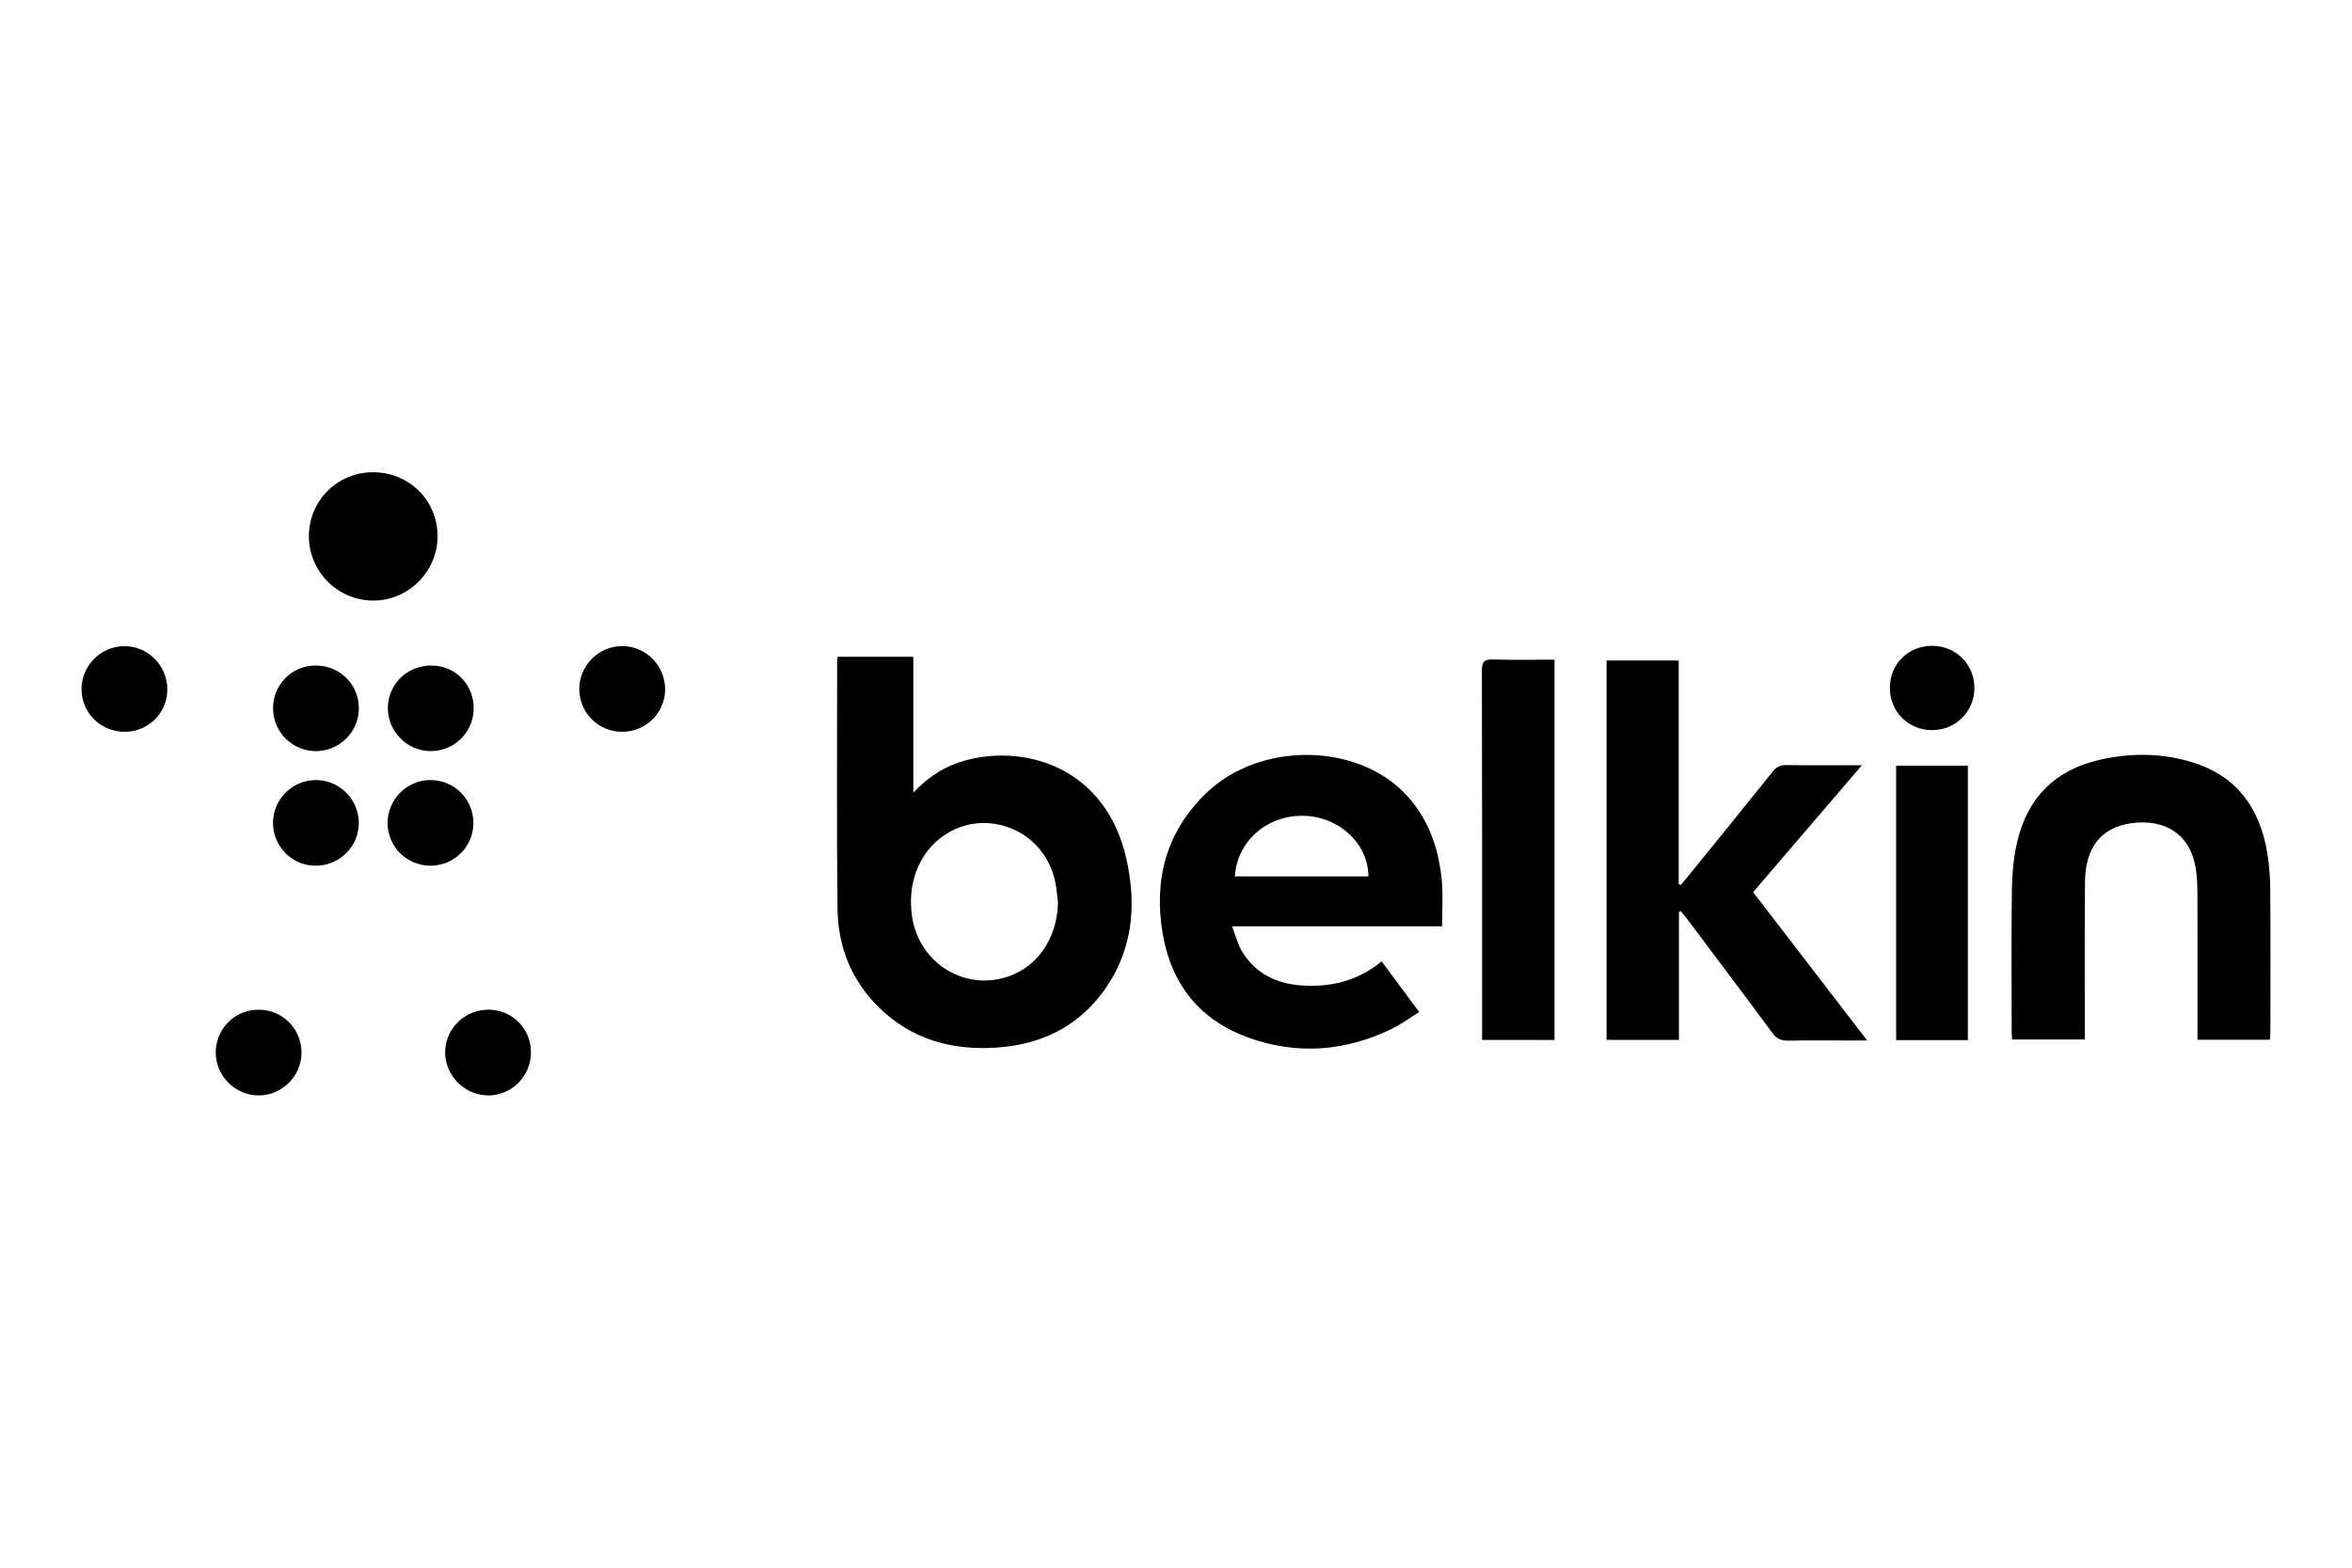
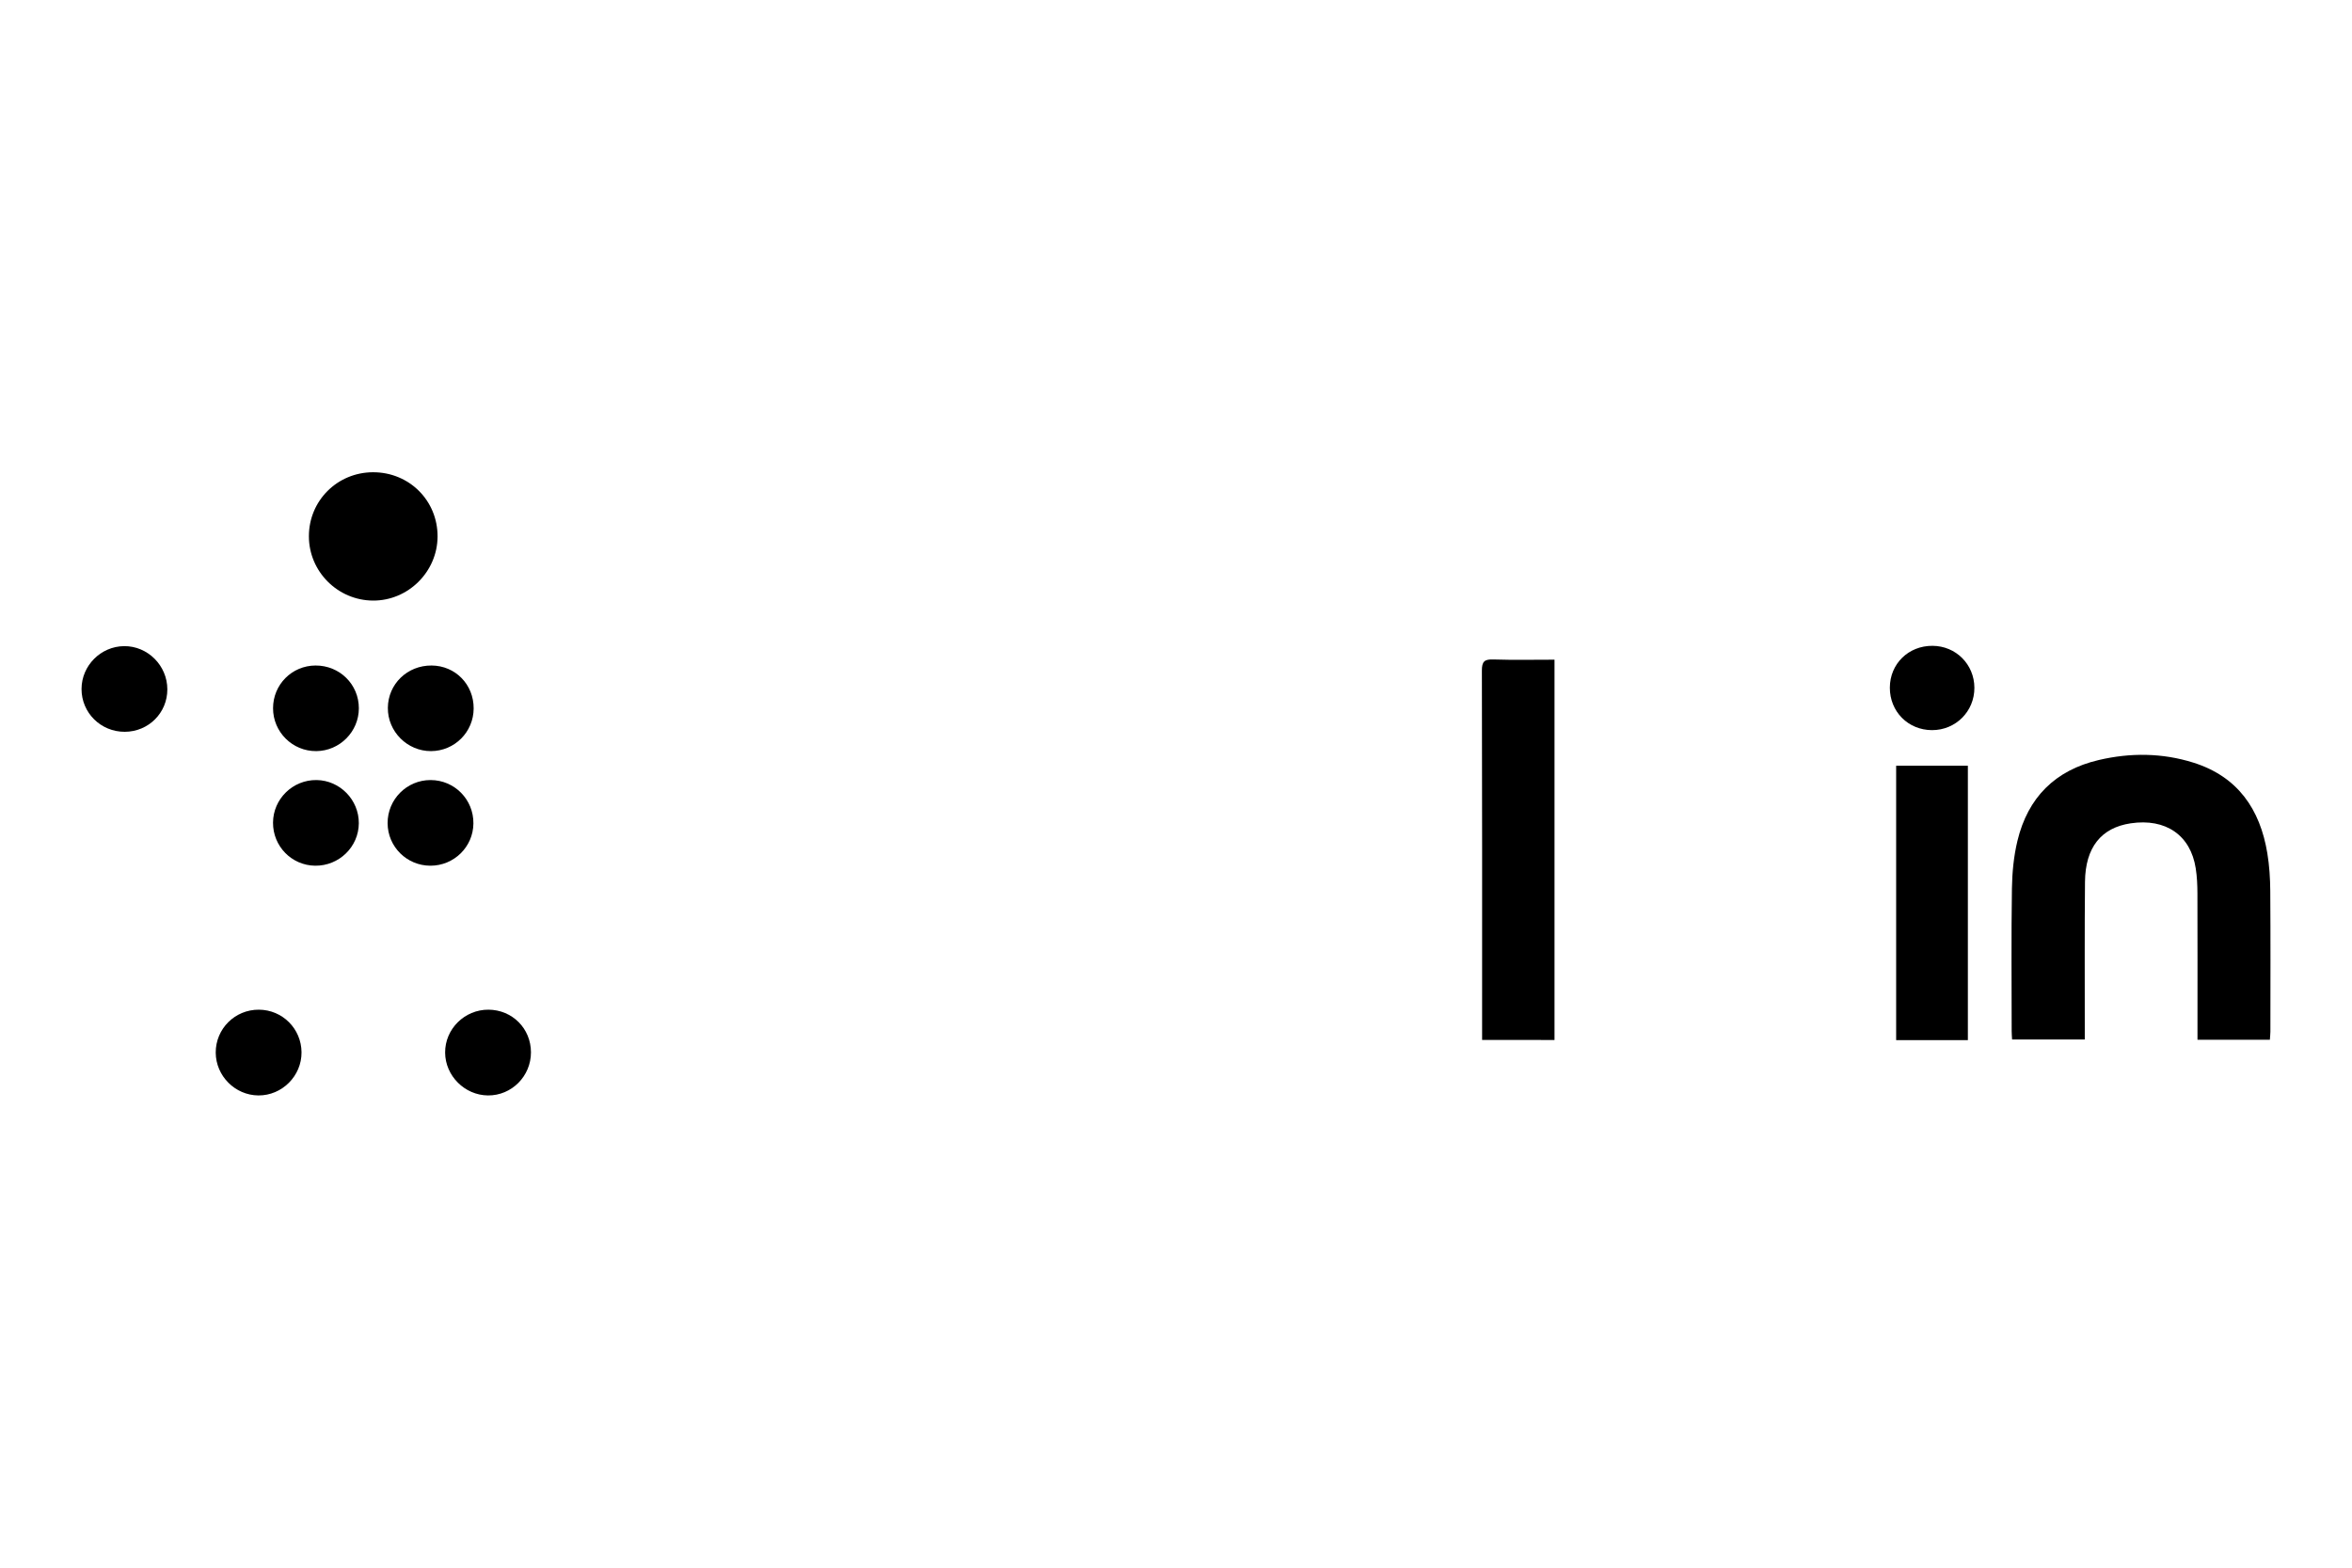
<svg xmlns="http://www.w3.org/2000/svg" version="1.1" id="OBJECTS" x="0px" y="0px" viewBox="0 0 750 500" style="enable-background:new 0 0 750 500;" xml:space="preserve">
  <g>
-     <path d="M535.38,290.83c0,13.54,0,27.08,0,40.82c-7.78,0-15.33,0-23.08,0c0-40.29,0-80.58,0-121c7.65,0,15.13,0,23,0 c0,23.83,0,47.57,0,71.31c0.23,0.09,0.45,0.18,0.68,0.27c0.7-0.82,1.41-1.63,2.08-2.47c9.09-11.22,18.21-22.41,27.23-33.68 c1.19-1.49,2.41-2.09,4.3-2.06c7.78,0.1,15.57,0.04,24.14,0.04c-11.82,13.79-23.2,27.07-34.7,40.49 c12.05,15.67,24.01,31.22,36.38,47.31c-1.68,0-2.77,0-3.86,0c-7.13,0-14.27-0.08-21.4,0.05c-2.2,0.04-3.6-0.6-4.94-2.41 c-9.08-12.3-18.29-24.5-27.47-36.73c-0.56-0.74-1.16-1.45-1.74-2.18C535.79,290.67,535.59,290.75,535.38,290.83z" />
    <path d="M723.81,331.62c-7.75,0-15.22,0-23.08,0c0-1.25,0-2.35,0-3.46c0-14.42,0.03-28.85-0.02-43.27 c-0.01-2.65-0.13-5.33-0.54-7.94c-1.64-10.58-9.57-16.02-20.73-14.36c-9.4,1.4-14.47,7.67-14.58,18.64 c-0.15,15.56-0.06,31.13-0.07,46.69c0,1.13,0,2.27,0,3.62c-7.71,0-15.27,0-23.18,0c-0.04-0.82-0.13-1.72-0.13-2.62 c-0.01-15.18-0.15-30.37,0.08-45.55c0.08-5.08,0.57-10.27,1.76-15.2c3.31-13.77,12-22.52,25.94-25.77 c10.1-2.36,20.23-2.28,30.14,0.83c14.15,4.44,21.3,14.84,23.61,28.95c0.64,3.91,0.9,7.93,0.93,11.9 c0.11,14.99,0.05,29.99,0.04,44.98C723.97,329.81,723.88,330.55,723.81,331.62z" />
    <path d="M472.61,331.68c0-1.28,0-2.31,0-3.34c0-38.14,0.04-76.28-0.07-114.42c-0.01-2.95,0.8-3.68,3.64-3.59 c6.44,0.21,12.89,0.07,19.52,0.07c0,40.56,0,80.83,0,121.29C488.11,331.68,480.56,331.68,472.61,331.68z" />
    <path d="M604.64,244.21c7.67,0,15.16,0,22.87,0c0,29.14,0,58.22,0,87.52c-7.52,0-15.08,0-22.87,0 C604.64,302.7,604.64,273.62,604.64,244.21z" />
-     <path d="M98.5,171.03c0-11.34,9.06-20.38,20.44-20.41c11.55-0.03,20.65,9.04,20.59,20.53c-0.06,11.22-9.38,20.46-20.58,20.4 C107.68,191.49,98.49,182.27,98.5,171.03z" />
+     <path d="M98.5,171.03c0-11.34,9.06-20.38,20.44-20.41c11.55-0.03,20.65,9.04,20.59,20.53c-0.06,11.22-9.38,20.46-20.58,20.4 C107.68,191.49,98.49,182.27,98.5,171.03" />
    <path d="M151.04,225.97c-0.04,7.52-6.1,13.57-13.61,13.59c-7.56,0.02-13.82-6.25-13.75-13.8c0.06-7.61,6.23-13.57,13.97-13.5 C145.22,212.32,151.08,218.33,151.04,225.97z" />
    <path d="M137.24,276.11c-7.52-0.01-13.6-6.05-13.64-13.54c-0.04-7.61,6.13-13.8,13.72-13.78c7.62,0.02,13.72,6.21,13.64,13.85 C150.89,270.11,144.76,276.12,137.24,276.11z" />
    <path d="M68.79,335.73c-0.03-7.61,6.12-13.74,13.76-13.7c7.52,0.04,13.54,6.06,13.6,13.59c0.06,7.53-6.22,13.82-13.76,13.76 C74.96,349.32,68.83,343.16,68.79,335.73z" />
-     <path d="M198.33,233.4c-7.53-0.03-13.58-6.06-13.61-13.57c-0.03-7.58,6.2-13.8,13.77-13.76c7.56,0.04,13.68,6.3,13.6,13.91 C212,227.46,205.87,233.43,198.33,233.4z" />
    <path d="M100.61,212.26c7.69-0.04,13.82,6.01,13.82,13.63c0,7.46-6.09,13.6-13.56,13.67c-7.6,0.07-13.81-6.09-13.8-13.69 C87.07,218.34,93.09,212.29,100.61,212.26z" />
    <path d="M169.31,335.61c0.02,7.63-6.17,13.84-13.72,13.77c-7.41-0.07-13.6-6.26-13.65-13.65c-0.05-7.54,6.21-13.74,13.82-13.7 C163.35,322.07,169.3,328.03,169.31,335.61z" />
    <path d="M39.8,233.4c-7.67,0.03-13.82-6.07-13.8-13.67c0.02-7.45,6.14-13.59,13.59-13.65c7.51-0.06,13.76,6.19,13.77,13.77 C53.38,227.36,47.36,233.37,39.8,233.4z" />
    <path d="M100.48,276.11c-7.48-0.09-13.46-6.21-13.42-13.74c0.04-7.56,6.31-13.69,13.91-13.58c7.43,0.11,13.49,6.31,13.45,13.77 C114.38,270.1,108.11,276.2,100.48,276.11z" />
    <path d="M616.07,232.87c-7.61-0.02-13.46-5.91-13.44-13.55c0.02-7.59,5.93-13.39,13.61-13.34c7.46,0.04,13.32,5.92,13.35,13.37 C629.62,226.89,623.63,232.88,616.07,232.87z" />
-     <path d="M359.19,273.99c-6.48-28.94-31.74-36.63-51.05-31.55c-6.38,1.68-11.79,4.99-16.9,10.35c0-14.93,0-29.08,0-43.32 c-8.28,0-16.14,0-24.13,0c-0.06,0.59-0.16,1.05-0.16,1.5c0,26.3-0.19,52.61,0.12,78.91c0.14,11.87,4.3,22.52,12.85,31.08 c10.61,10.62,23.8,14.21,38.38,13.12c13.4-1.01,24.82-6.34,33.07-17.25C361.13,303.9,362.6,289.21,359.19,273.99z M319.7,311.99 c-13.57,3.46-26.87-5.69-28.88-19.79c-0.68-4.79-0.36-9.46,1.25-14.01c3.5-9.94,12.94-16.32,23.03-15.66 c10.67,0.7,19.25,8.22,21.42,18.86c0.43,2.12,0.58,4.31,0.85,6.46C337.13,299.76,330.22,309.31,319.7,311.99z" />
-     <path d="M459.78,281.16c-0.9-10.12-4.01-19.49-10.98-27.22c-15.45-17.14-46.99-17.65-64.24-0.91 c-12.84,12.46-16.77,27.87-13.74,45.12c2.82,16.05,12,27.35,27.43,32.85c15.39,5.49,30.67,4.34,45.39-2.78 c3.08-1.49,5.88-3.57,8.91-5.44c-4.17-5.62-8-10.79-11.98-16.16c-7.61,6.25-16.3,8.36-25.72,7.67 c-7.93-0.58-14.51-3.85-18.76-10.76c-1.41-2.3-2.05-5.07-3.22-8.09c22.83,0,44.77,0,66.98,0 C459.84,290.42,460.18,285.75,459.78,281.16z M393.78,279.53c0.69-11.31,10.34-19.67,22.11-19.33 c11.25,0.33,20.47,8.97,20.46,19.33C422.16,279.53,407.98,279.53,393.78,279.53z" />
  </g>
</svg>